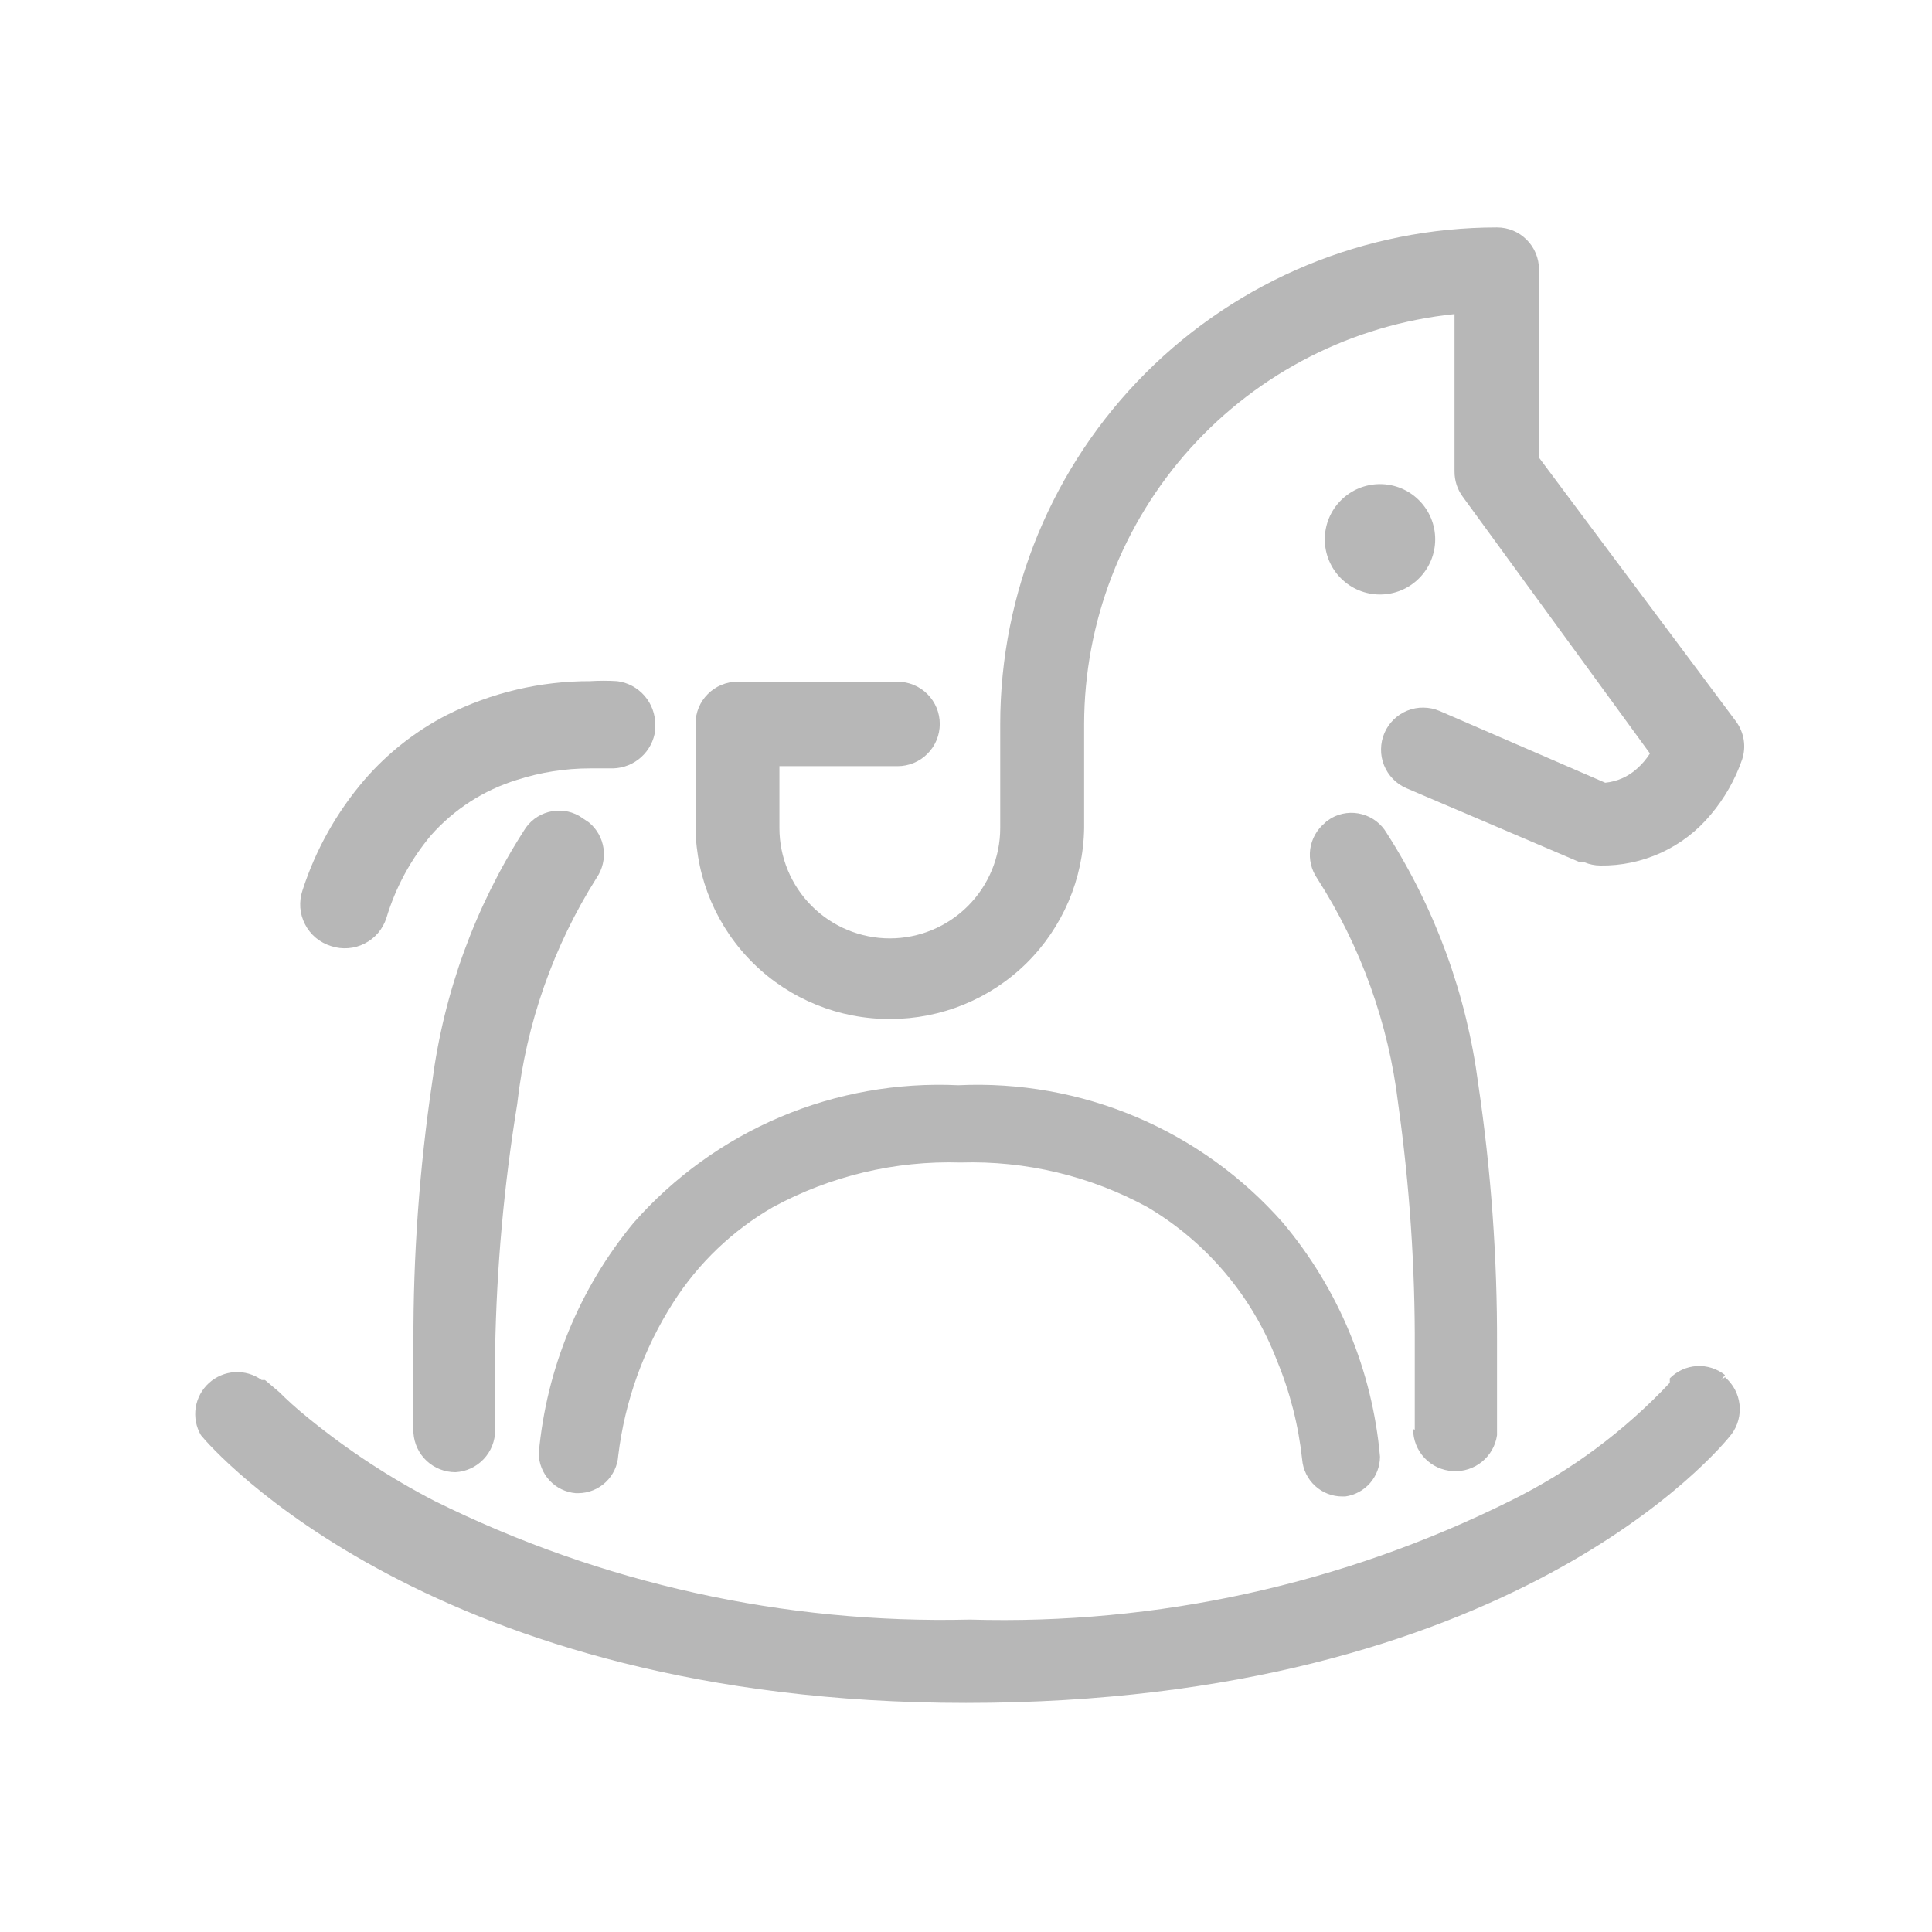
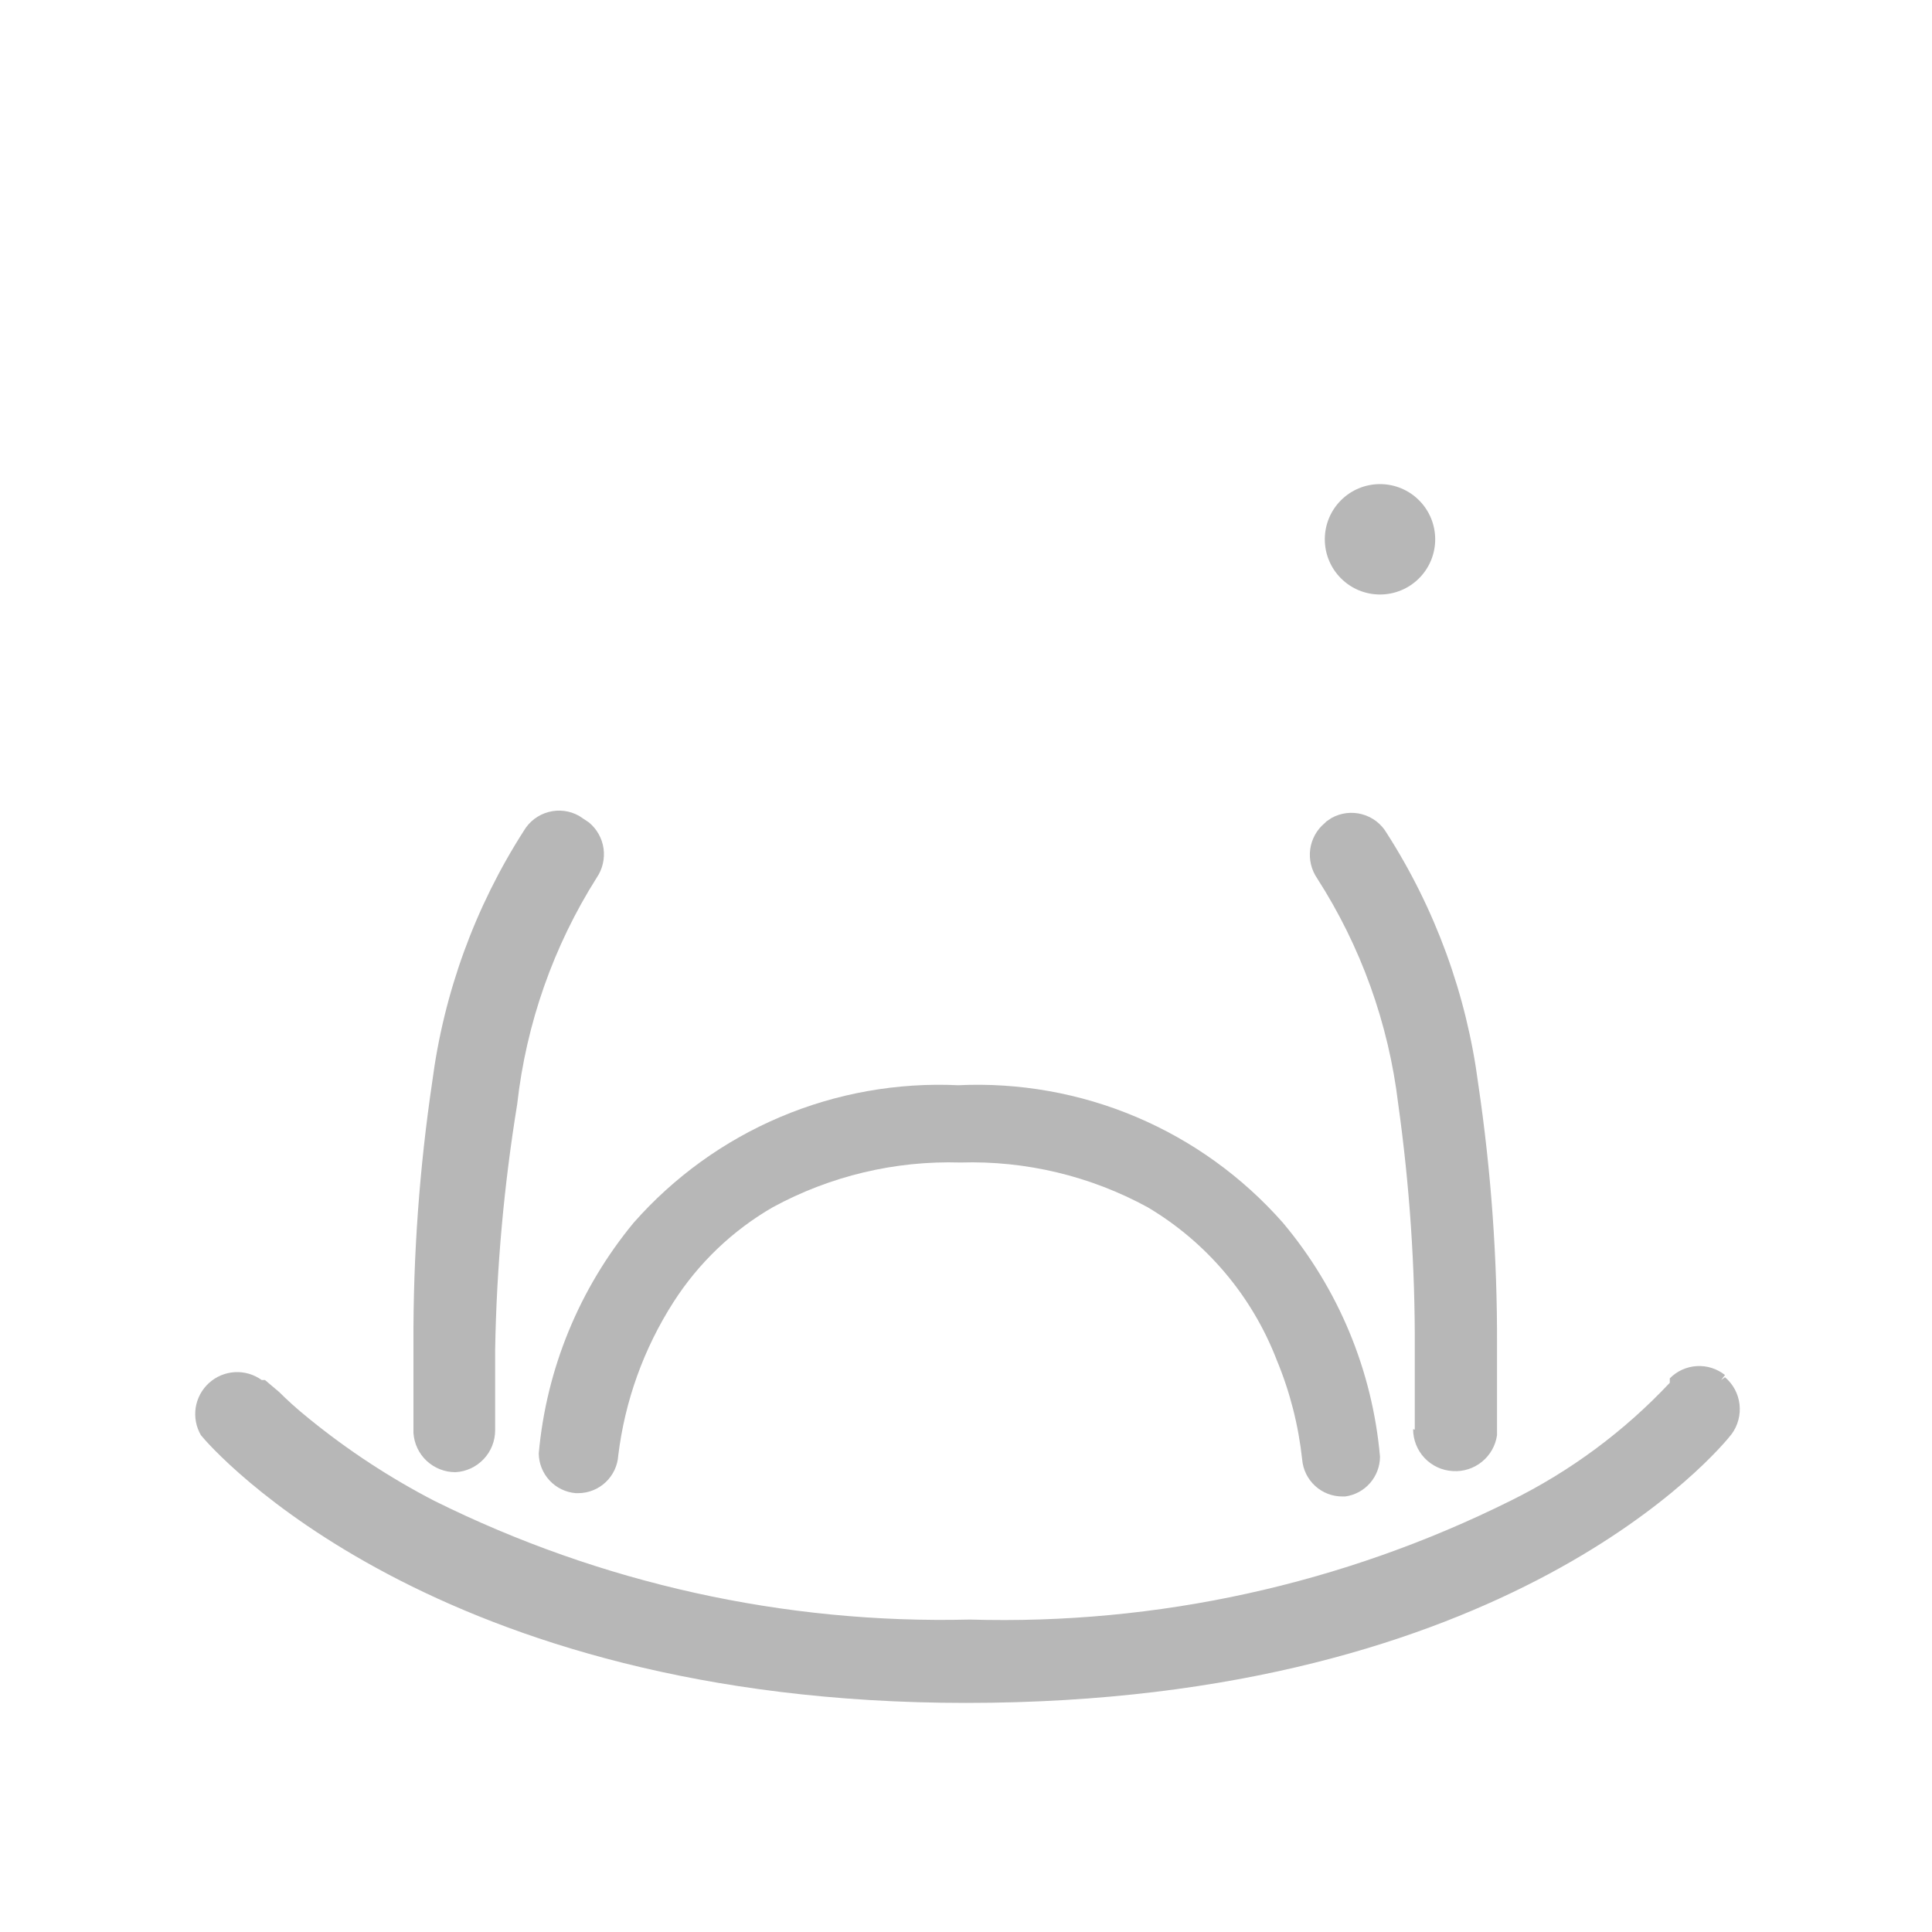
<svg xmlns="http://www.w3.org/2000/svg" width="35" height="35" viewBox="0 0 35 35" fill="none">
  <g clip-path="url(#clip0_1223_384)">
    <path d="M10.81 15.9C10.915 15.746 10.959 15.558 10.934 15.373C10.908 15.188 10.814 15.019 10.67 14.9L10.58 14.84L10.49 14.78C10.321 14.685 10.122 14.66 9.935 14.711C9.748 14.761 9.588 14.883 9.49 15.05C8.608 16.425 8.041 17.979 7.83 19.6C7.598 21.166 7.484 22.747 7.49 24.33C7.49 25.26 7.49 25.87 7.49 25.96C7.503 26.152 7.588 26.333 7.729 26.465C7.871 26.597 8.057 26.67 8.25 26.67C8.445 26.66 8.628 26.575 8.762 26.433C8.896 26.292 8.97 26.105 8.97 25.91C8.97 25.91 8.97 25.31 8.97 24.45C8.996 22.959 9.13 21.472 9.37 20C9.533 18.542 10.026 17.14 10.81 15.9Z" fill="#B7B7B7" />
    <path d="M25.6 25.89C25.6 26.085 25.674 26.272 25.808 26.414C25.942 26.555 26.125 26.64 26.32 26.65C26.511 26.662 26.699 26.602 26.847 26.481C26.995 26.361 27.093 26.189 27.12 26C27.12 25.91 27.12 25.29 27.12 24.37C27.126 22.787 27.012 21.206 26.78 19.64C26.569 18.019 26.002 16.465 25.12 15.09C25.022 14.923 24.862 14.801 24.675 14.751C24.488 14.7 24.289 14.725 24.12 14.82L24.03 14.88L24 14.91C23.856 15.029 23.762 15.198 23.736 15.383C23.711 15.568 23.755 15.756 23.86 15.91C24.654 17.144 25.156 18.543 25.33 20C25.536 21.471 25.637 22.954 25.63 24.44C25.63 25.3 25.63 25.86 25.63 25.9L25.6 25.89Z" fill="#B7B7B7" />
-     <path d="M16.13 18.46C17.052 18.46 17.938 18.097 18.595 17.45C19.251 16.802 19.627 15.922 19.64 15V13.12C19.643 11.271 20.33 9.489 21.569 8.117C22.808 6.745 24.511 5.88 26.35 5.69V8.54C26.349 8.706 26.401 8.867 26.5 9L29.89 13.65C29.824 13.754 29.743 13.849 29.65 13.93C29.491 14.072 29.292 14.159 29.08 14.18L26.08 12.88C25.988 12.841 25.889 12.82 25.789 12.819C25.689 12.817 25.59 12.836 25.497 12.873C25.404 12.91 25.32 12.965 25.248 13.035C25.177 13.105 25.119 13.188 25.08 13.28C25.041 13.372 25.02 13.471 25.019 13.571C25.017 13.671 25.036 13.77 25.073 13.863C25.11 13.956 25.165 14.04 25.235 14.112C25.305 14.184 25.388 14.241 25.48 14.28L28.62 15.62H28.7C28.792 15.659 28.89 15.679 28.99 15.68C29.371 15.686 29.748 15.606 30.095 15.447C30.441 15.288 30.747 15.053 30.99 14.76C31.24 14.465 31.433 14.126 31.56 13.76C31.598 13.645 31.608 13.522 31.589 13.402C31.57 13.282 31.522 13.168 31.45 13.07L27.88 8.29V4.88C27.88 4.679 27.8 4.485 27.657 4.343C27.515 4.2 27.322 4.12 27.12 4.12C24.733 4.12 22.444 5.068 20.756 6.756C19.068 8.444 18.12 10.733 18.12 13.12V15C18.12 15.531 17.909 16.039 17.534 16.414C17.159 16.789 16.651 17 16.12 17C15.59 17 15.081 16.789 14.706 16.414C14.331 16.039 14.12 15.531 14.12 15V13.88H16.26C16.463 13.88 16.658 13.8 16.801 13.656C16.945 13.513 17.025 13.318 17.025 13.115C17.025 12.912 16.945 12.718 16.801 12.574C16.658 12.431 16.463 12.35 16.26 12.35H13.36C13.159 12.35 12.965 12.43 12.823 12.573C12.68 12.715 12.6 12.909 12.6 13.11V15C12.613 15.926 12.992 16.809 13.653 17.457C14.314 18.105 15.204 18.465 16.13 18.46Z" fill="#B7B7B7" />
    <path d="M9.76 26.33C9.762 26.512 9.832 26.687 9.956 26.82C10.079 26.953 10.249 27.035 10.43 27.05H10.48C10.664 27.048 10.839 26.977 10.973 26.851C11.106 26.725 11.188 26.553 11.2 26.37C11.32 25.38 11.662 24.43 12.2 23.59C12.654 22.881 13.271 22.291 14 21.87C15.041 21.304 16.215 21.024 17.4 21.06C18.582 21.024 19.752 21.304 20.79 21.87C21.859 22.504 22.683 23.48 23.13 24.64C23.369 25.215 23.523 25.821 23.59 26.44C23.605 26.623 23.689 26.794 23.824 26.918C23.959 27.042 24.136 27.111 24.32 27.11H24.37C24.544 27.086 24.704 27 24.819 26.868C24.935 26.735 24.999 26.566 25 26.39C24.863 24.83 24.248 23.349 23.24 22.15C22.509 21.321 21.602 20.666 20.584 20.235C19.566 19.804 18.464 19.608 17.36 19.66C16.256 19.608 15.154 19.804 14.136 20.235C13.118 20.666 12.211 21.321 11.48 22.15C10.498 23.338 9.898 24.795 9.76 26.33Z" fill="#B7B7B7" />
    <path d="M31.25 24.95L31.18 25L31.25 24.91C31.105 24.795 30.923 24.737 30.739 24.748C30.554 24.759 30.38 24.838 30.25 24.97V25.05C29.423 25.931 28.444 26.656 27.36 27.19C24.323 28.701 20.96 29.439 17.57 29.34C14.21 29.422 10.88 28.684 7.87 27.19C7.068 26.775 6.311 26.279 5.61 25.71C5.36 25.51 5.18 25.34 5.06 25.22L4.8 25H4.74C4.599 24.898 4.427 24.848 4.253 24.858C4.079 24.868 3.914 24.938 3.785 25.055C3.657 25.172 3.572 25.329 3.545 25.502C3.519 25.674 3.552 25.849 3.64 26C3.84 26.25 7.86 30.85 17.5 30.85C27.37 30.85 31.17 26.24 31.37 25.98C31.484 25.825 31.535 25.632 31.513 25.441C31.491 25.25 31.397 25.074 31.25 24.95Z" fill="#B7B7B7" />
    <path d="M25 10.77C25.265 10.77 25.52 10.665 25.707 10.477C25.895 10.29 26 10.035 26 9.77C26 9.505 25.895 9.25 25.707 9.063C25.52 8.875 25.265 8.77 25 8.77C24.735 8.77 24.48 8.875 24.293 9.063C24.105 9.25 24 9.505 24 9.77C24 10.035 24.105 10.29 24.293 10.477C24.48 10.665 24.735 10.77 25 10.77Z" fill="#B7B7B7" />
-     <path d="M6 17.14C6.099 17.173 6.204 17.185 6.308 17.177C6.412 17.169 6.513 17.141 6.606 17.093C6.699 17.046 6.782 16.981 6.85 16.901C6.917 16.822 6.968 16.729 7 16.63C7.165 16.08 7.441 15.57 7.81 15.13C8.226 14.661 8.762 14.315 9.36 14.13C9.79 13.991 10.239 13.92 10.69 13.92H11.11C11.298 13.914 11.478 13.842 11.617 13.715C11.757 13.589 11.846 13.417 11.87 13.23V13.13C11.872 12.937 11.802 12.749 11.675 12.604C11.548 12.458 11.372 12.364 11.18 12.34C11.017 12.33 10.853 12.33 10.69 12.34C9.791 12.338 8.904 12.547 8.1 12.95C7.529 13.243 7.02 13.644 6.6 14.13C6.098 14.716 5.717 15.396 5.48 16.13C5.446 16.23 5.433 16.337 5.44 16.442C5.448 16.548 5.477 16.651 5.526 16.745C5.574 16.839 5.641 16.923 5.723 16.991C5.804 17.058 5.899 17.109 6 17.14Z" fill="#B7B7B7" />
  </g>
  <defs>
    <clipPath id="clip0_1223_384">
      <rect width="35" height="35" fill="white" />
    </clipPath>
  </defs>
</svg>